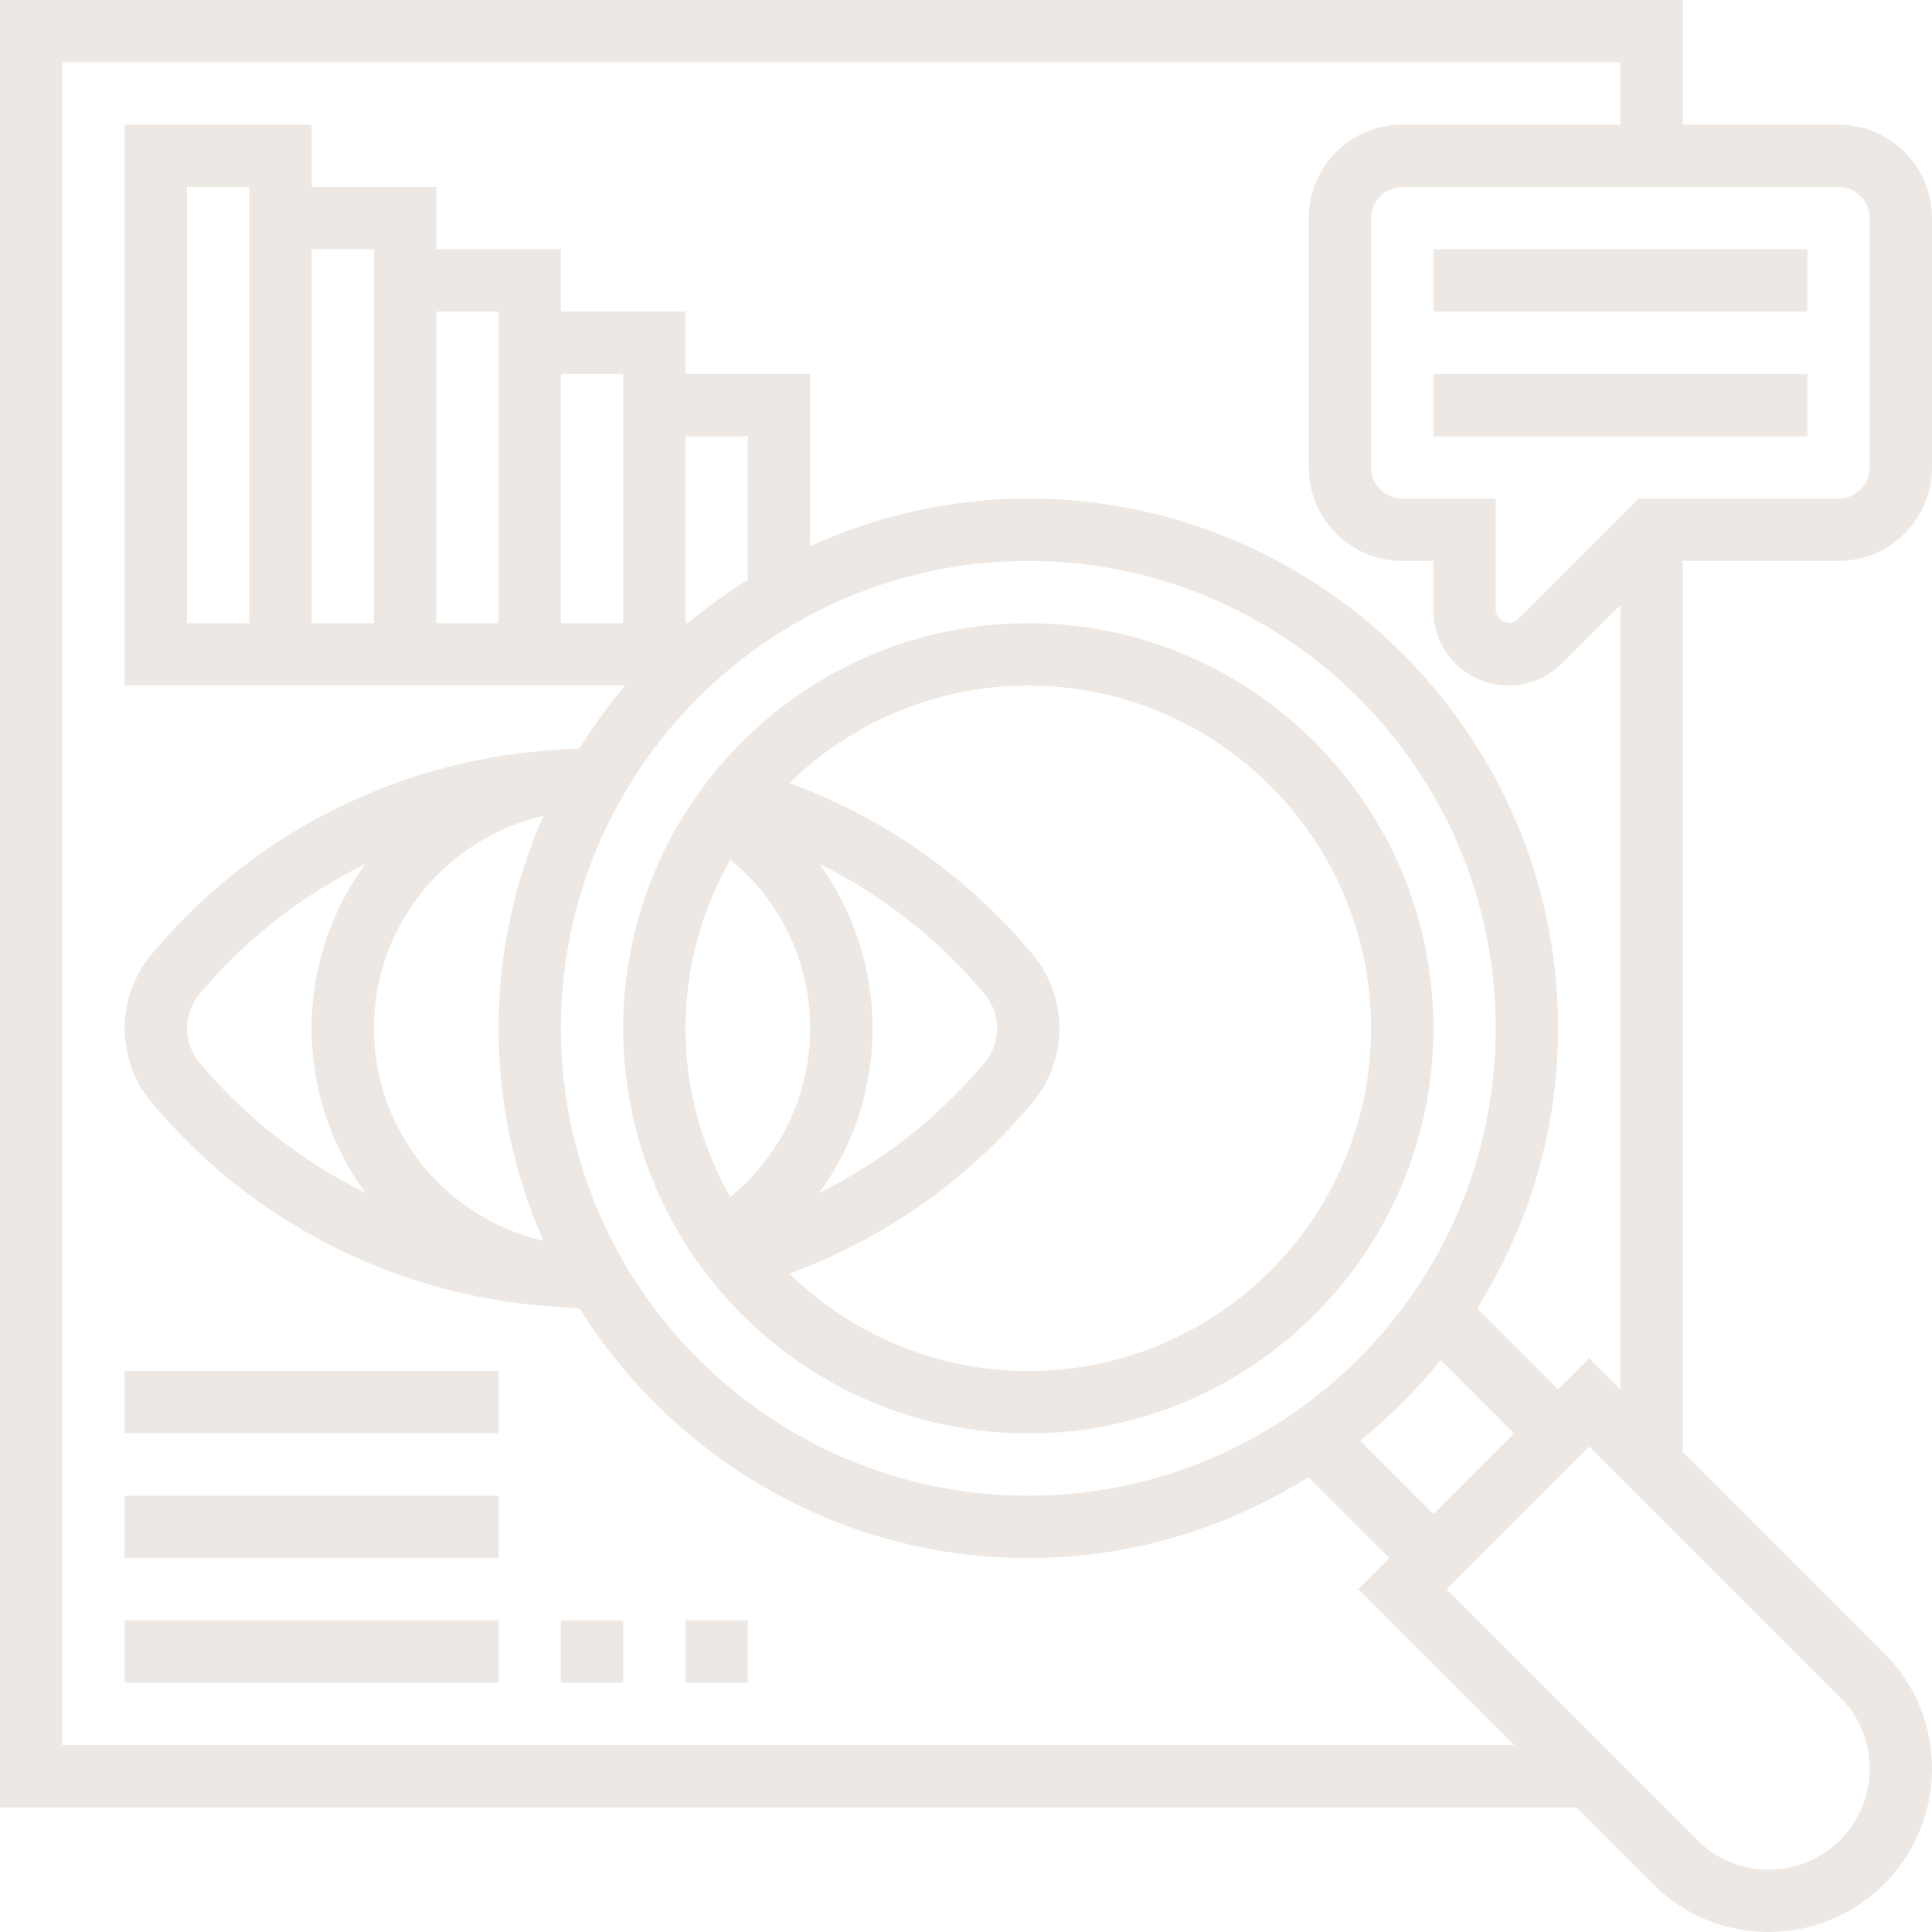
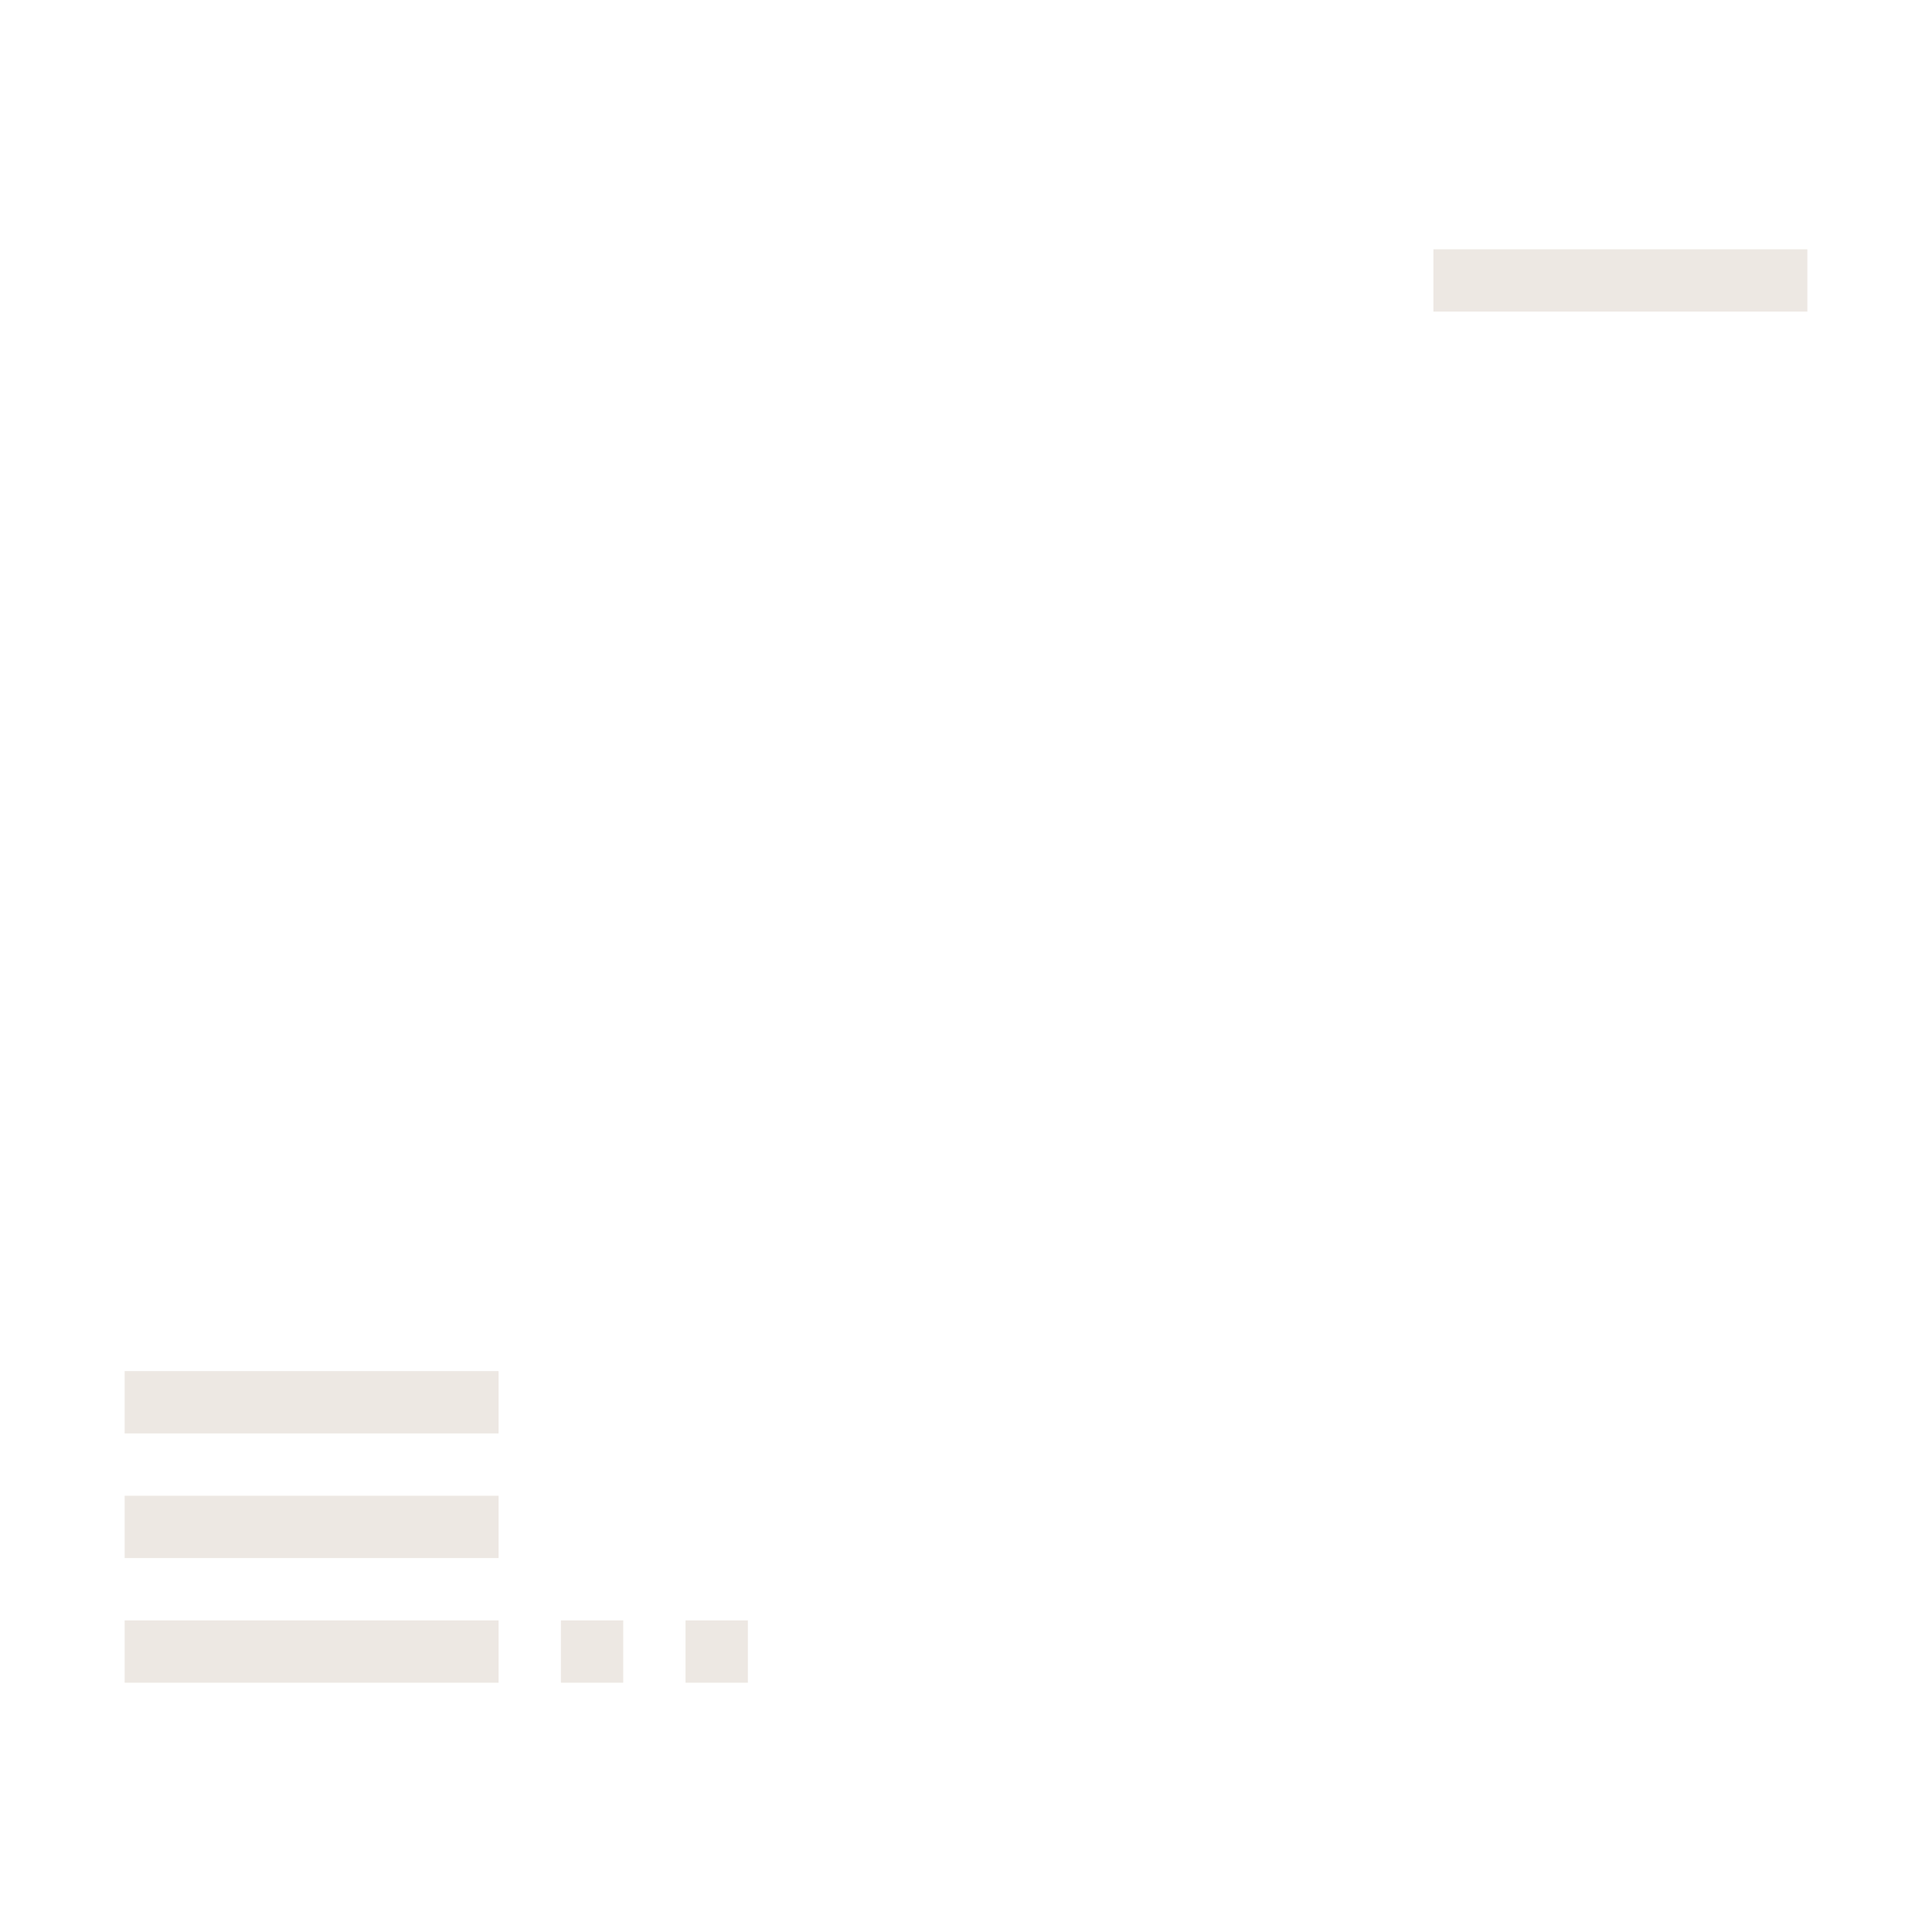
<svg xmlns="http://www.w3.org/2000/svg" width="121" height="121" viewBox="0 0 121 121" fill="none">
-   <path d="M64.403 89.774C78.392 89.774 89.774 78.392 89.774 64.403C89.774 50.414 78.392 39.032 64.403 39.032C50.414 39.032 39.032 50.414 39.032 64.403C39.032 78.392 50.414 89.774 64.403 89.774ZM85.871 64.403C85.871 76.24 76.24 85.871 64.403 85.871C58.584 85.871 53.306 83.535 49.434 79.763C55.197 77.655 60.309 74.13 64.339 69.429L64.614 69.107C65.736 67.799 66.355 66.129 66.355 64.403C66.355 62.678 65.736 61.008 64.618 59.704L64.337 59.376C60.309 54.676 55.199 51.152 49.436 49.044C53.306 45.272 58.584 42.936 64.403 42.936C76.24 42.936 85.871 52.567 85.871 64.403ZM51.31 74.708C53.447 71.767 54.645 68.197 54.645 64.403C54.645 60.609 53.447 57.04 51.308 54.097C55.131 55.992 58.552 58.625 61.37 61.913L61.653 62.243C62.167 62.842 62.452 63.611 62.452 64.403C62.452 65.196 62.167 65.965 61.648 66.568L61.372 66.892C58.554 70.18 55.133 72.813 51.31 74.708ZM45.736 53.839C48.898 56.419 50.742 60.242 50.742 64.403C50.742 68.564 48.898 72.387 45.736 74.967C43.962 71.845 42.935 68.244 42.935 64.403C42.935 60.562 43.962 56.962 45.736 53.839Z" fill="#EDE8E3" />
-   <path d="M115.145 35.129C118.373 35.129 121 32.502 121 29.274V13.661C121 10.433 118.373 7.806 115.145 7.806H105.387V0H0V113.194H98.722L103.535 118.006C105.469 119.936 108.037 121 110.768 121C116.41 121 121 116.41 121 110.77C121 108.035 119.936 105.465 118.002 103.535L105.387 90.918V35.129H115.145ZM117.097 13.661V29.274C117.097 30.352 116.221 31.226 115.145 31.226H102.628L95.059 38.794C94.587 39.267 93.677 38.884 93.677 38.224V31.226H87.823C86.747 31.226 85.871 30.352 85.871 29.274V13.661C85.871 12.584 86.747 11.71 87.823 11.71H115.145C116.221 11.71 117.097 12.584 117.097 13.661ZM117.097 110.77C117.097 114.259 114.257 117.097 110.768 117.097C109.078 117.097 107.489 116.439 106.293 115.245L90.582 99.532L99.532 90.582L115.245 106.297C116.439 107.489 117.097 109.078 117.097 110.77ZM34.032 51.097C32.239 55.174 31.226 59.671 31.226 64.403C31.226 69.136 32.239 73.632 34.032 77.709C27.965 76.32 23.419 70.886 23.419 64.403C23.419 57.92 27.965 52.487 34.032 51.097ZM22.887 74.708C19.079 72.82 15.627 70.201 12.791 66.895L12.51 66.564C11.995 65.965 11.71 65.196 11.71 64.403C11.71 63.611 11.995 62.842 12.514 62.239L12.789 61.915C15.625 58.607 19.079 55.988 22.887 54.101C20.777 56.997 19.516 60.553 19.516 64.403C19.516 68.256 20.777 71.81 22.887 74.708ZM35.129 64.403C35.129 48.261 48.261 35.129 64.403 35.129C80.545 35.129 93.677 48.261 93.677 64.403C93.677 80.545 80.545 93.677 64.403 93.677C48.261 93.677 35.129 80.545 35.129 64.403ZM19.516 15.613H23.419V39.032H19.516V15.613ZM27.323 19.516H31.226V39.032H27.323V19.516ZM35.129 23.419H39.032V39.032H35.129V23.419ZM42.935 27.323H46.839V36.308C45.521 37.135 44.253 38.033 43.068 39.032H42.935V27.323ZM90.229 85.182L94.821 89.774L89.774 94.821L85.182 90.229C87.04 88.732 88.732 87.04 90.229 85.182ZM99.532 85.063L97.581 87.015L92.512 81.946C95.705 76.849 97.581 70.847 97.581 64.403C97.581 46.109 82.698 31.226 64.403 31.226C59.53 31.226 54.914 32.309 50.742 34.204V23.419H42.935V19.516H35.129V15.613H27.323V11.71H19.516V7.806H7.806V42.935H39.153C38.099 44.173 37.149 45.496 36.284 46.88C35.929 46.895 35.572 46.903 35.223 46.94C25.426 47.448 16.247 51.882 9.822 59.378L9.547 59.7C8.425 61.007 7.806 62.678 7.806 64.403C7.806 66.129 8.425 67.799 9.543 69.103L9.824 69.431C16.247 76.925 25.424 81.359 35.221 81.866C35.57 81.903 35.927 81.911 36.282 81.927C42.151 91.308 52.545 97.581 64.403 97.581C70.847 97.581 76.849 95.705 81.946 92.512L87.015 97.581L85.063 99.532L94.821 109.29H3.903V3.903H101.484V7.806H87.823C84.595 7.806 81.968 10.433 81.968 13.661V29.274C81.968 32.502 84.595 35.129 87.823 35.129H89.774V38.224C89.774 40.822 91.888 42.935 94.485 42.935C95.725 42.935 96.939 42.432 97.817 41.556L101.484 37.889V87.015L99.532 85.063ZM15.613 11.71V39.032H11.71V11.71H15.613Z" fill="#EDE8E3" />
  <path d="M89.774 15.613H113.194V19.516H89.774V15.613Z" fill="#EDE8E3" />
-   <path d="M89.774 23.419H113.194V27.323H89.774V23.419Z" fill="#EDE8E3" />
  <path d="M7.807 85.871H31.226V89.774H7.807V85.871Z" fill="#EDE8E3" />
  <path d="M7.807 93.677H31.226V97.581H7.807V93.677Z" fill="#EDE8E3" />
  <path d="M7.807 101.484H31.226V105.387H7.807V101.484Z" fill="#EDE8E3" />
  <path d="M35.129 101.484H39.032V105.387H35.129V101.484Z" fill="#EDE8E3" />
  <path d="M42.935 101.484H46.839V105.387H42.935V101.484Z" fill="#EDE8E3" />
</svg>